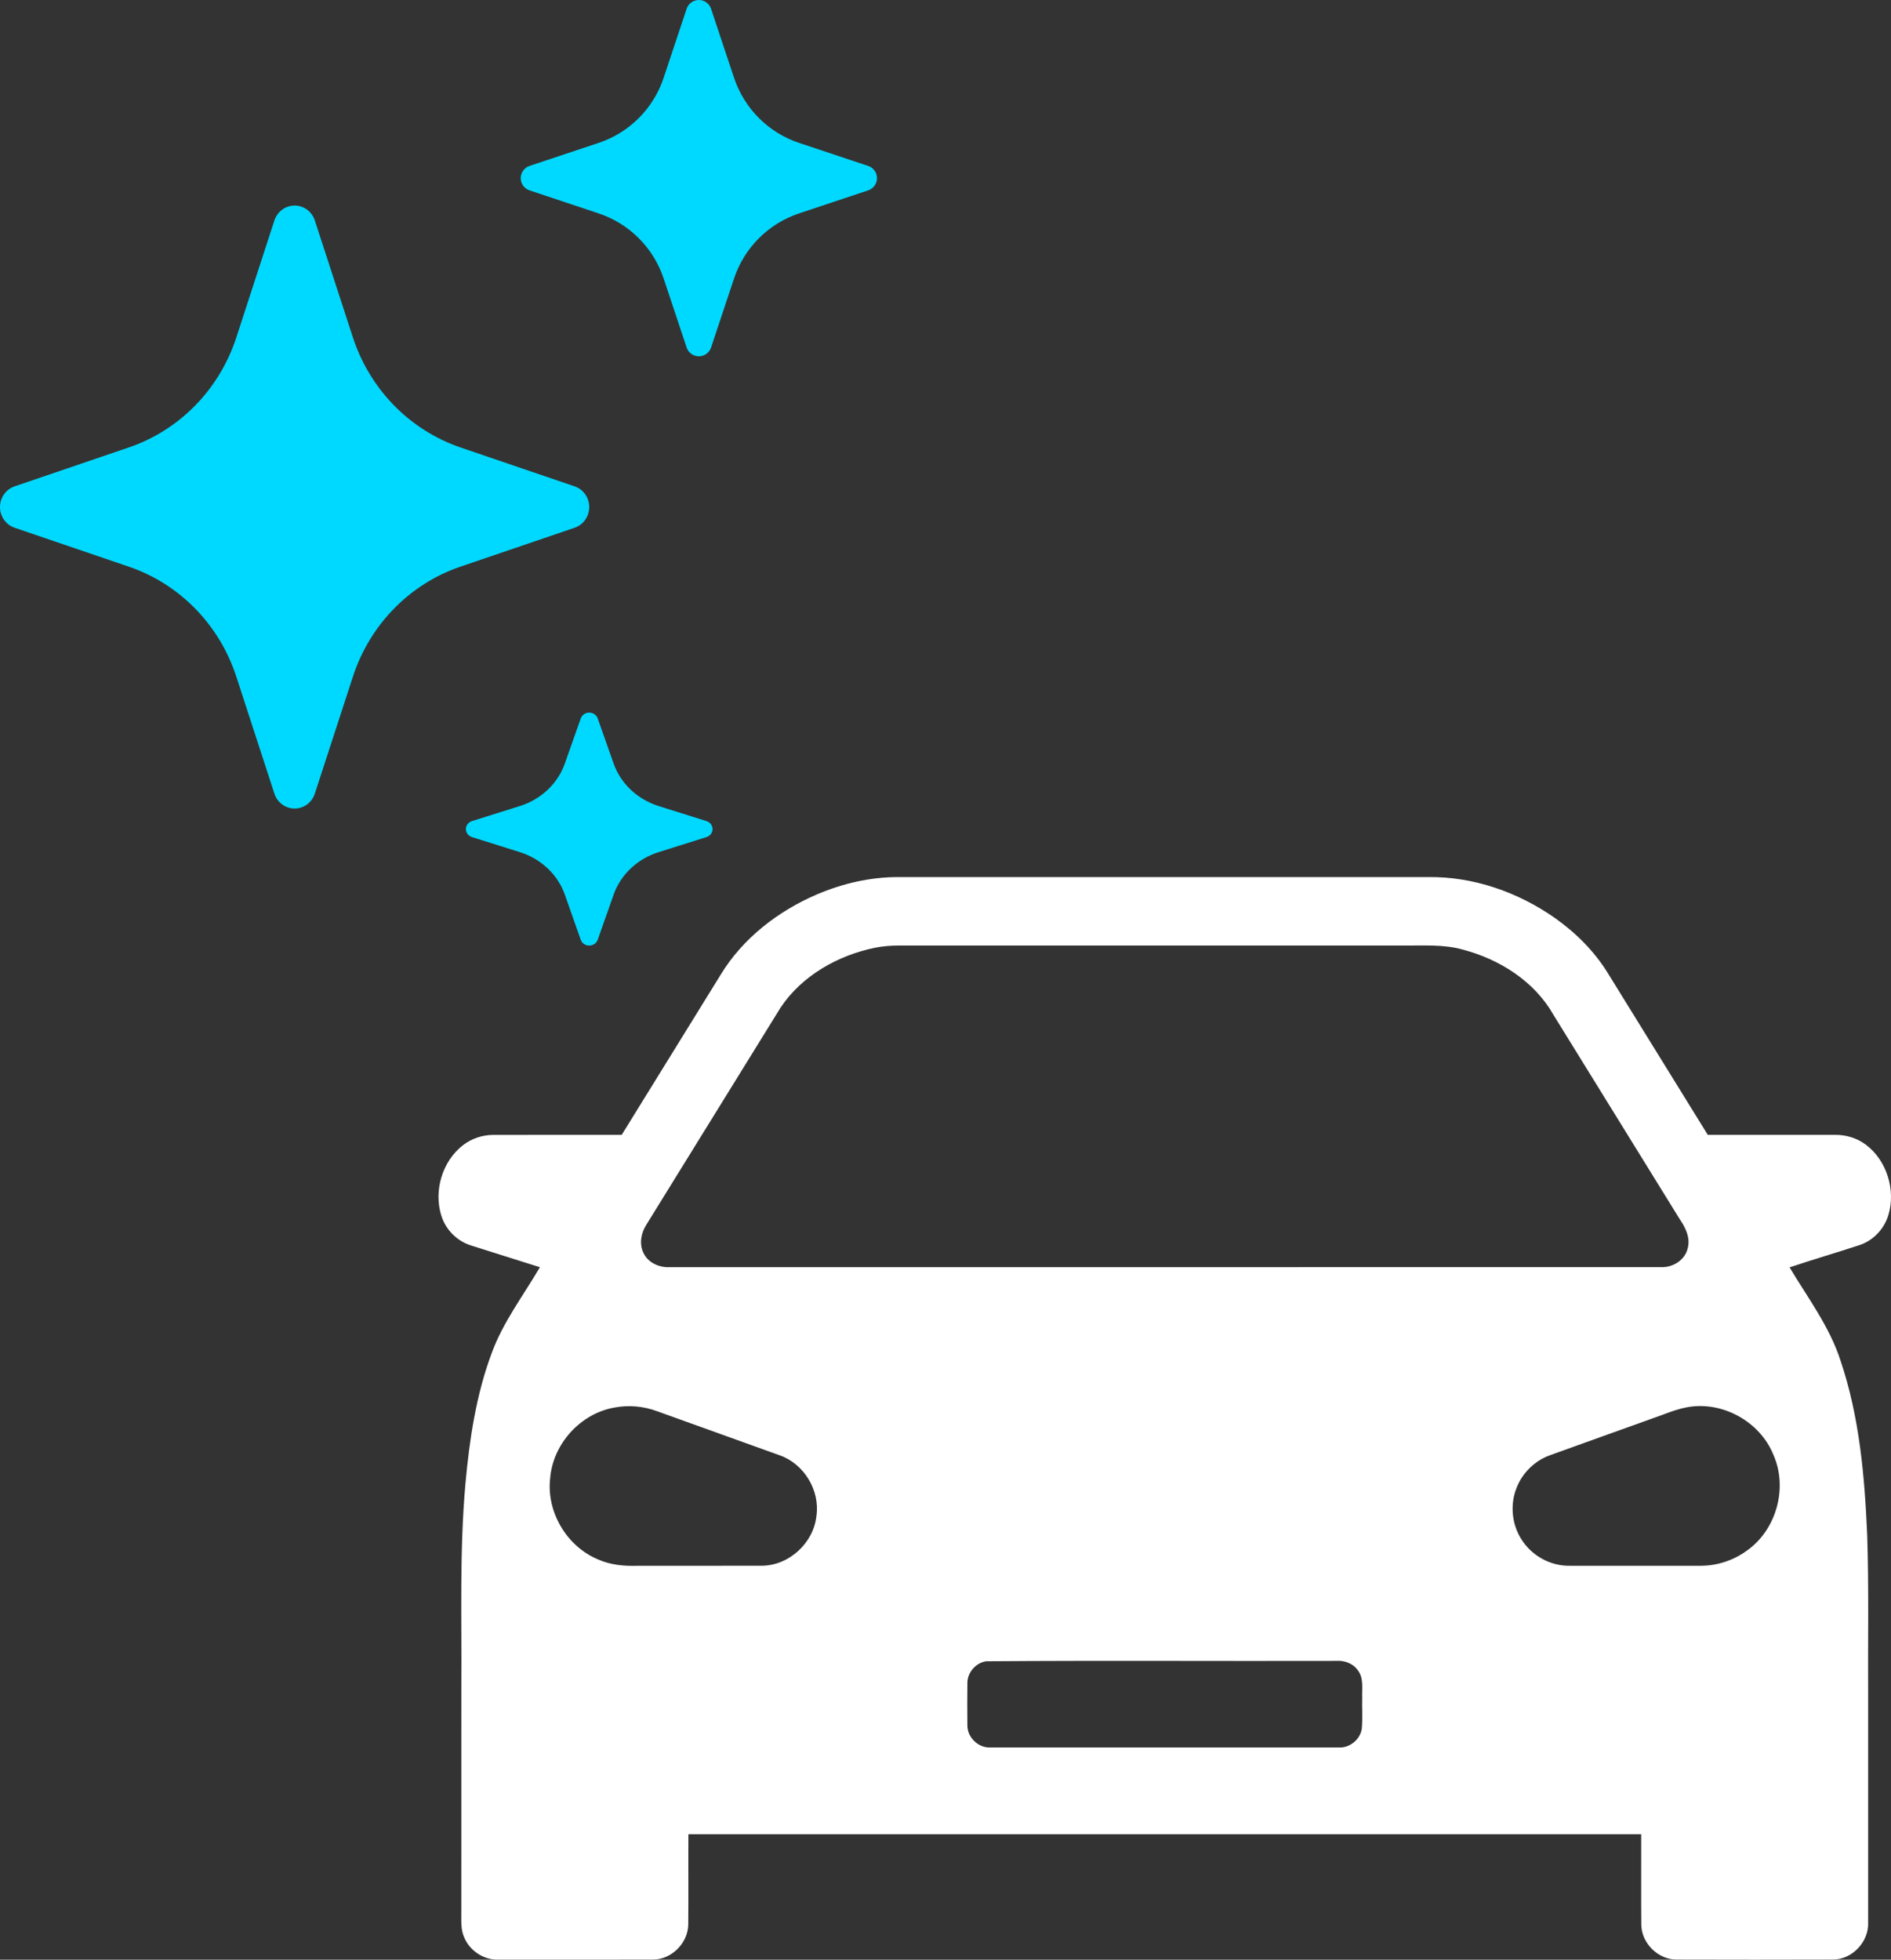
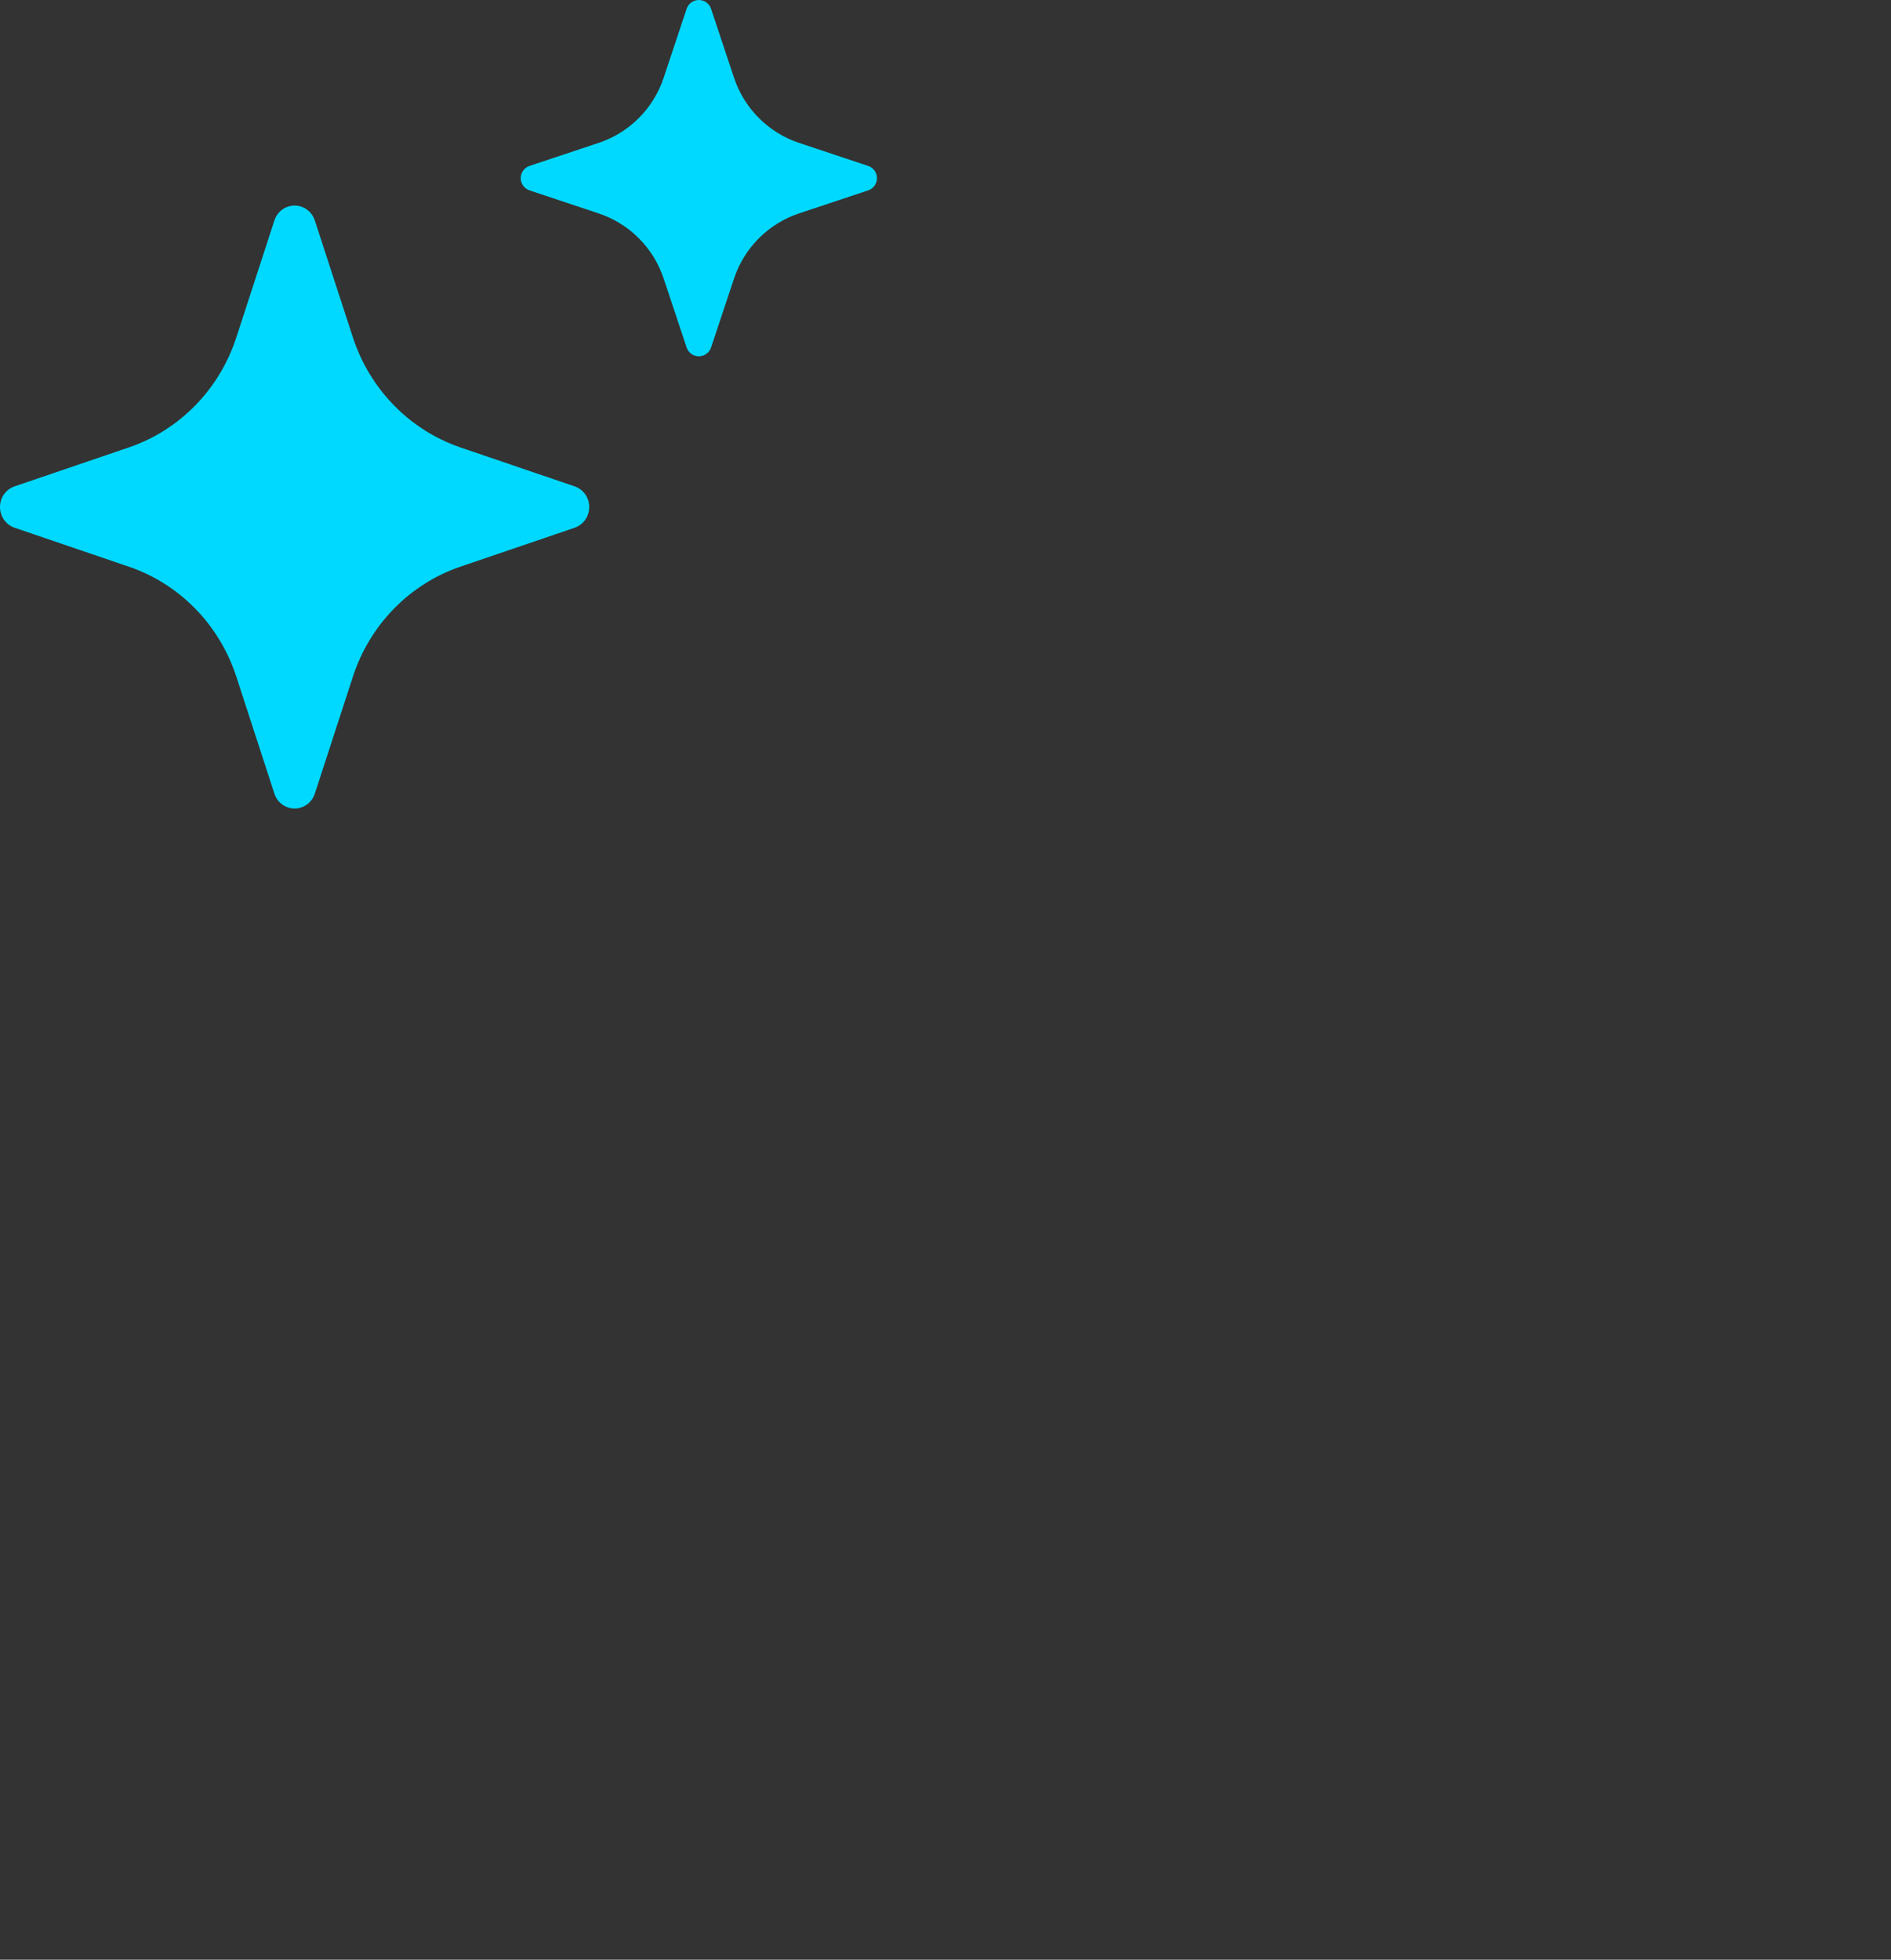
<svg xmlns="http://www.w3.org/2000/svg" width="138" height="143" viewBox="0 0 138 143" fill="none">
  <rect x="0" y="0" width="138" height="143" fill="#333333" stroke="none" />
-   <path d="M59.638 65.257C61.513 64.461 63.538 63.993 65.578 64.002C78.449 64.002 91.322 64.004 104.193 64.002C107.504 63.949 110.776 65.095 113.478 66.991C114.99 68.061 116.335 69.396 117.316 70.979C119.754 74.924 122.192 78.866 124.628 82.81C127.732 82.814 130.837 82.81 133.941 82.812C134.743 82.805 135.548 83.06 136.19 83.548C137.698 84.7 138.353 86.837 137.813 88.651C137.512 89.666 136.716 90.519 135.711 90.854C134.012 91.411 132.295 91.914 130.599 92.481C131.925 94.703 133.522 96.808 134.322 99.302C135.702 103.395 136.079 107.746 136.264 112.038C136.391 115.984 136.308 119.932 136.331 123.88C136.331 129.346 136.331 134.811 136.331 140.277C136.398 141.688 135.169 142.993 133.762 142.991C129.95 143.002 126.138 143.004 122.328 142.991C120.996 142.982 119.804 141.803 119.777 140.464C119.757 138.258 119.777 136.052 119.77 133.844C96.592 133.844 73.414 133.845 50.237 133.844C50.223 136.046 50.248 138.249 50.226 140.451C50.199 141.809 48.986 143.004 47.633 142.993C43.88 143.004 40.124 142.997 36.371 142.997C35.304 143.031 34.271 142.348 33.87 141.357C33.614 140.787 33.669 140.147 33.665 139.541C33.669 134.077 33.667 128.613 33.667 123.151C33.705 118.181 33.524 113.202 33.968 108.247C34.262 105.033 34.742 101.801 35.872 98.768C36.697 96.485 38.188 94.547 39.401 92.47C37.723 91.938 36.042 91.417 34.367 90.881C33.351 90.564 32.526 89.731 32.209 88.715C31.632 86.895 32.278 84.732 33.79 83.563C34.423 83.076 35.217 82.812 36.013 82.814C39.132 82.809 42.253 82.816 45.372 82.81C47.776 78.913 50.188 75.018 52.595 71.121C54.216 68.454 56.798 66.472 59.638 65.257ZM63.85 69.157C61.146 69.717 58.519 71.191 56.963 73.528C53.694 78.806 50.435 84.089 47.169 89.369C46.785 89.965 46.636 90.755 46.953 91.415C47.282 92.145 48.11 92.506 48.877 92.468C72.998 92.463 97.119 92.47 121.24 92.464C122.089 92.495 122.969 91.947 123.164 91.087C123.369 90.346 123.021 89.613 122.613 89.014C119.527 84.027 116.446 79.039 113.365 74.051C111.978 71.599 109.425 69.997 106.757 69.294C105.334 68.892 103.847 69.014 102.387 68.997C90.114 68.997 77.842 68.997 65.569 68.997C64.992 68.997 64.416 69.048 63.85 69.157ZM44.821 102.714C42.362 103.153 40.355 105.356 40.15 107.861C39.861 110.346 41.385 112.885 43.693 113.813C44.587 114.204 45.573 114.288 46.538 114.257C49.555 114.252 52.573 114.263 55.59 114.252C57.585 114.248 59.391 112.579 59.585 110.59C59.841 108.731 58.664 106.813 56.905 106.197C53.92 105.119 50.932 104.053 47.947 102.976C46.953 102.606 45.862 102.514 44.821 102.714ZM122.981 102.716C122.14 102.891 121.351 103.25 120.539 103.523C118.06 104.414 115.577 105.299 113.1 106.195C112.005 106.591 111.102 107.474 110.678 108.564C110.192 109.768 110.319 111.202 111.013 112.3C111.748 113.501 113.122 114.273 114.529 114.255C117.73 114.255 120.932 114.257 124.135 114.255C125.315 114.252 126.488 113.867 127.448 113.175C129.62 111.676 130.492 108.602 129.426 106.177C128.434 103.692 125.594 102.158 122.981 102.716ZM71.972 121.224C71.223 121.331 70.605 122.029 70.597 122.792C70.583 123.82 70.588 124.847 70.596 125.873C70.574 126.768 71.392 127.562 72.28 127.515C80.75 127.518 89.221 127.516 97.691 127.516C98.487 127.564 99.252 126.95 99.379 126.159C99.448 125.399 99.388 124.634 99.408 123.875C99.384 123.21 99.531 122.461 99.098 121.894C98.744 121.371 98.095 121.147 97.486 121.195C88.981 121.218 80.475 121.16 71.972 121.224Z" fill="white" />
  <path d="M50.45 0.178C50.289 0.294 50.17 0.457 50.108 0.645L48.431 5.679C48.063 6.786 47.442 7.792 46.617 8.617C45.792 9.442 44.786 10.063 43.679 10.431L38.645 12.108C38.457 12.17 38.294 12.289 38.178 12.45C38.062 12.61 38 12.802 38 13C38 13.198 38.062 13.39 38.178 13.55C38.294 13.711 38.457 13.83 38.645 13.892L43.679 15.569C44.786 15.937 45.792 16.558 46.617 17.383C47.442 18.208 48.063 19.214 48.431 20.321L50.108 25.355C50.17 25.543 50.289 25.706 50.45 25.822C50.61 25.938 50.802 26 51 26C51.198 26 51.39 25.938 51.55 25.822C51.711 25.706 51.83 25.543 51.892 25.355L53.569 20.321C53.937 19.214 54.558 18.208 55.383 17.383C56.208 16.558 57.214 15.937 58.321 15.569L63.355 13.892C63.543 13.83 63.706 13.711 63.822 13.55C63.938 13.39 64 13.198 64 13C64 12.802 63.938 12.61 63.822 12.45C63.706 12.289 63.543 12.17 63.355 12.108L58.321 10.431C56.077 9.682 54.319 7.923 53.569 5.679L51.892 0.645C51.83 0.457 51.711 0.294 51.55 0.178C51.39 0.062 51.198 0 51 0C50.802 0 50.61 0.062 50.45 0.178Z" fill="#00D9FF" />
-   <path d="M42.619 52.116C42.508 52.192 42.425 52.299 42.382 52.422L41.221 55.713C40.967 56.437 40.537 57.095 39.966 57.634C39.395 58.174 38.698 58.58 37.931 58.82L34.446 59.916C34.316 59.957 34.203 60.035 34.123 60.14C34.043 60.245 34 60.371 34 60.5C34 60.629 34.043 60.755 34.123 60.86C34.203 60.965 34.316 61.043 34.446 61.084L37.931 62.18C38.698 62.42 39.395 62.826 39.966 63.366C40.537 63.905 40.967 64.563 41.221 65.287L42.382 68.579C42.425 68.701 42.508 68.808 42.619 68.884C42.73 68.959 42.863 69 43 69C43.137 69 43.27 68.959 43.381 68.884C43.492 68.808 43.575 68.701 43.618 68.579L44.779 65.287C45.033 64.563 45.463 63.905 46.034 63.366C46.605 62.826 47.302 62.42 48.069 62.18L51.554 61.084C51.684 61.043 51.797 60.965 51.877 60.86C51.957 60.755 52 60.629 52 60.5C52 60.371 51.957 60.245 51.877 60.14C51.797 60.035 51.684 59.957 51.554 59.916L48.069 58.82C46.515 58.33 45.297 57.18 44.779 55.713L43.618 52.422C43.575 52.299 43.492 52.192 43.381 52.116C43.27 52.041 43.137 52 43 52C42.863 52 42.73 52.041 42.619 52.116Z" fill="#00D9FF" />
  <path d="M20.59 15.301C20.325 15.497 20.127 15.773 20.024 16.091L17.251 24.61C16.643 26.484 15.616 28.187 14.252 29.583C12.887 30.98 11.223 32.031 9.392 32.653L1.066 35.49C0.756 35.595 0.486 35.797 0.294 36.069C0.103 36.34 0 36.666 0 37C0 37.334 0.103 37.66 0.294 37.931C0.486 38.203 0.756 38.405 1.066 38.51L9.392 41.347C11.223 41.969 12.887 43.02 14.252 44.417C15.616 45.813 16.643 47.516 17.251 49.39L20.024 57.909C20.127 58.227 20.325 58.503 20.59 58.699C20.855 58.895 21.173 59 21.5 59C21.827 59 22.145 58.895 22.41 58.699C22.675 58.503 22.873 58.227 22.976 57.909L25.749 49.39C26.357 47.516 27.384 45.813 28.748 44.417C30.113 43.02 31.777 41.969 33.608 41.347L41.934 38.51C42.244 38.405 42.514 38.203 42.706 37.931C42.897 37.66 43 37.334 43 37C43 36.666 42.897 36.34 42.706 36.069C42.514 35.797 42.244 35.595 41.934 35.49L33.608 32.653C29.897 31.384 26.988 28.408 25.749 24.61L22.976 16.091C22.873 15.773 22.675 15.497 22.41 15.301C22.145 15.105 21.827 15 21.5 15C21.173 15 20.855 15.105 20.59 15.301Z" fill="#00D9FF" />
</svg>